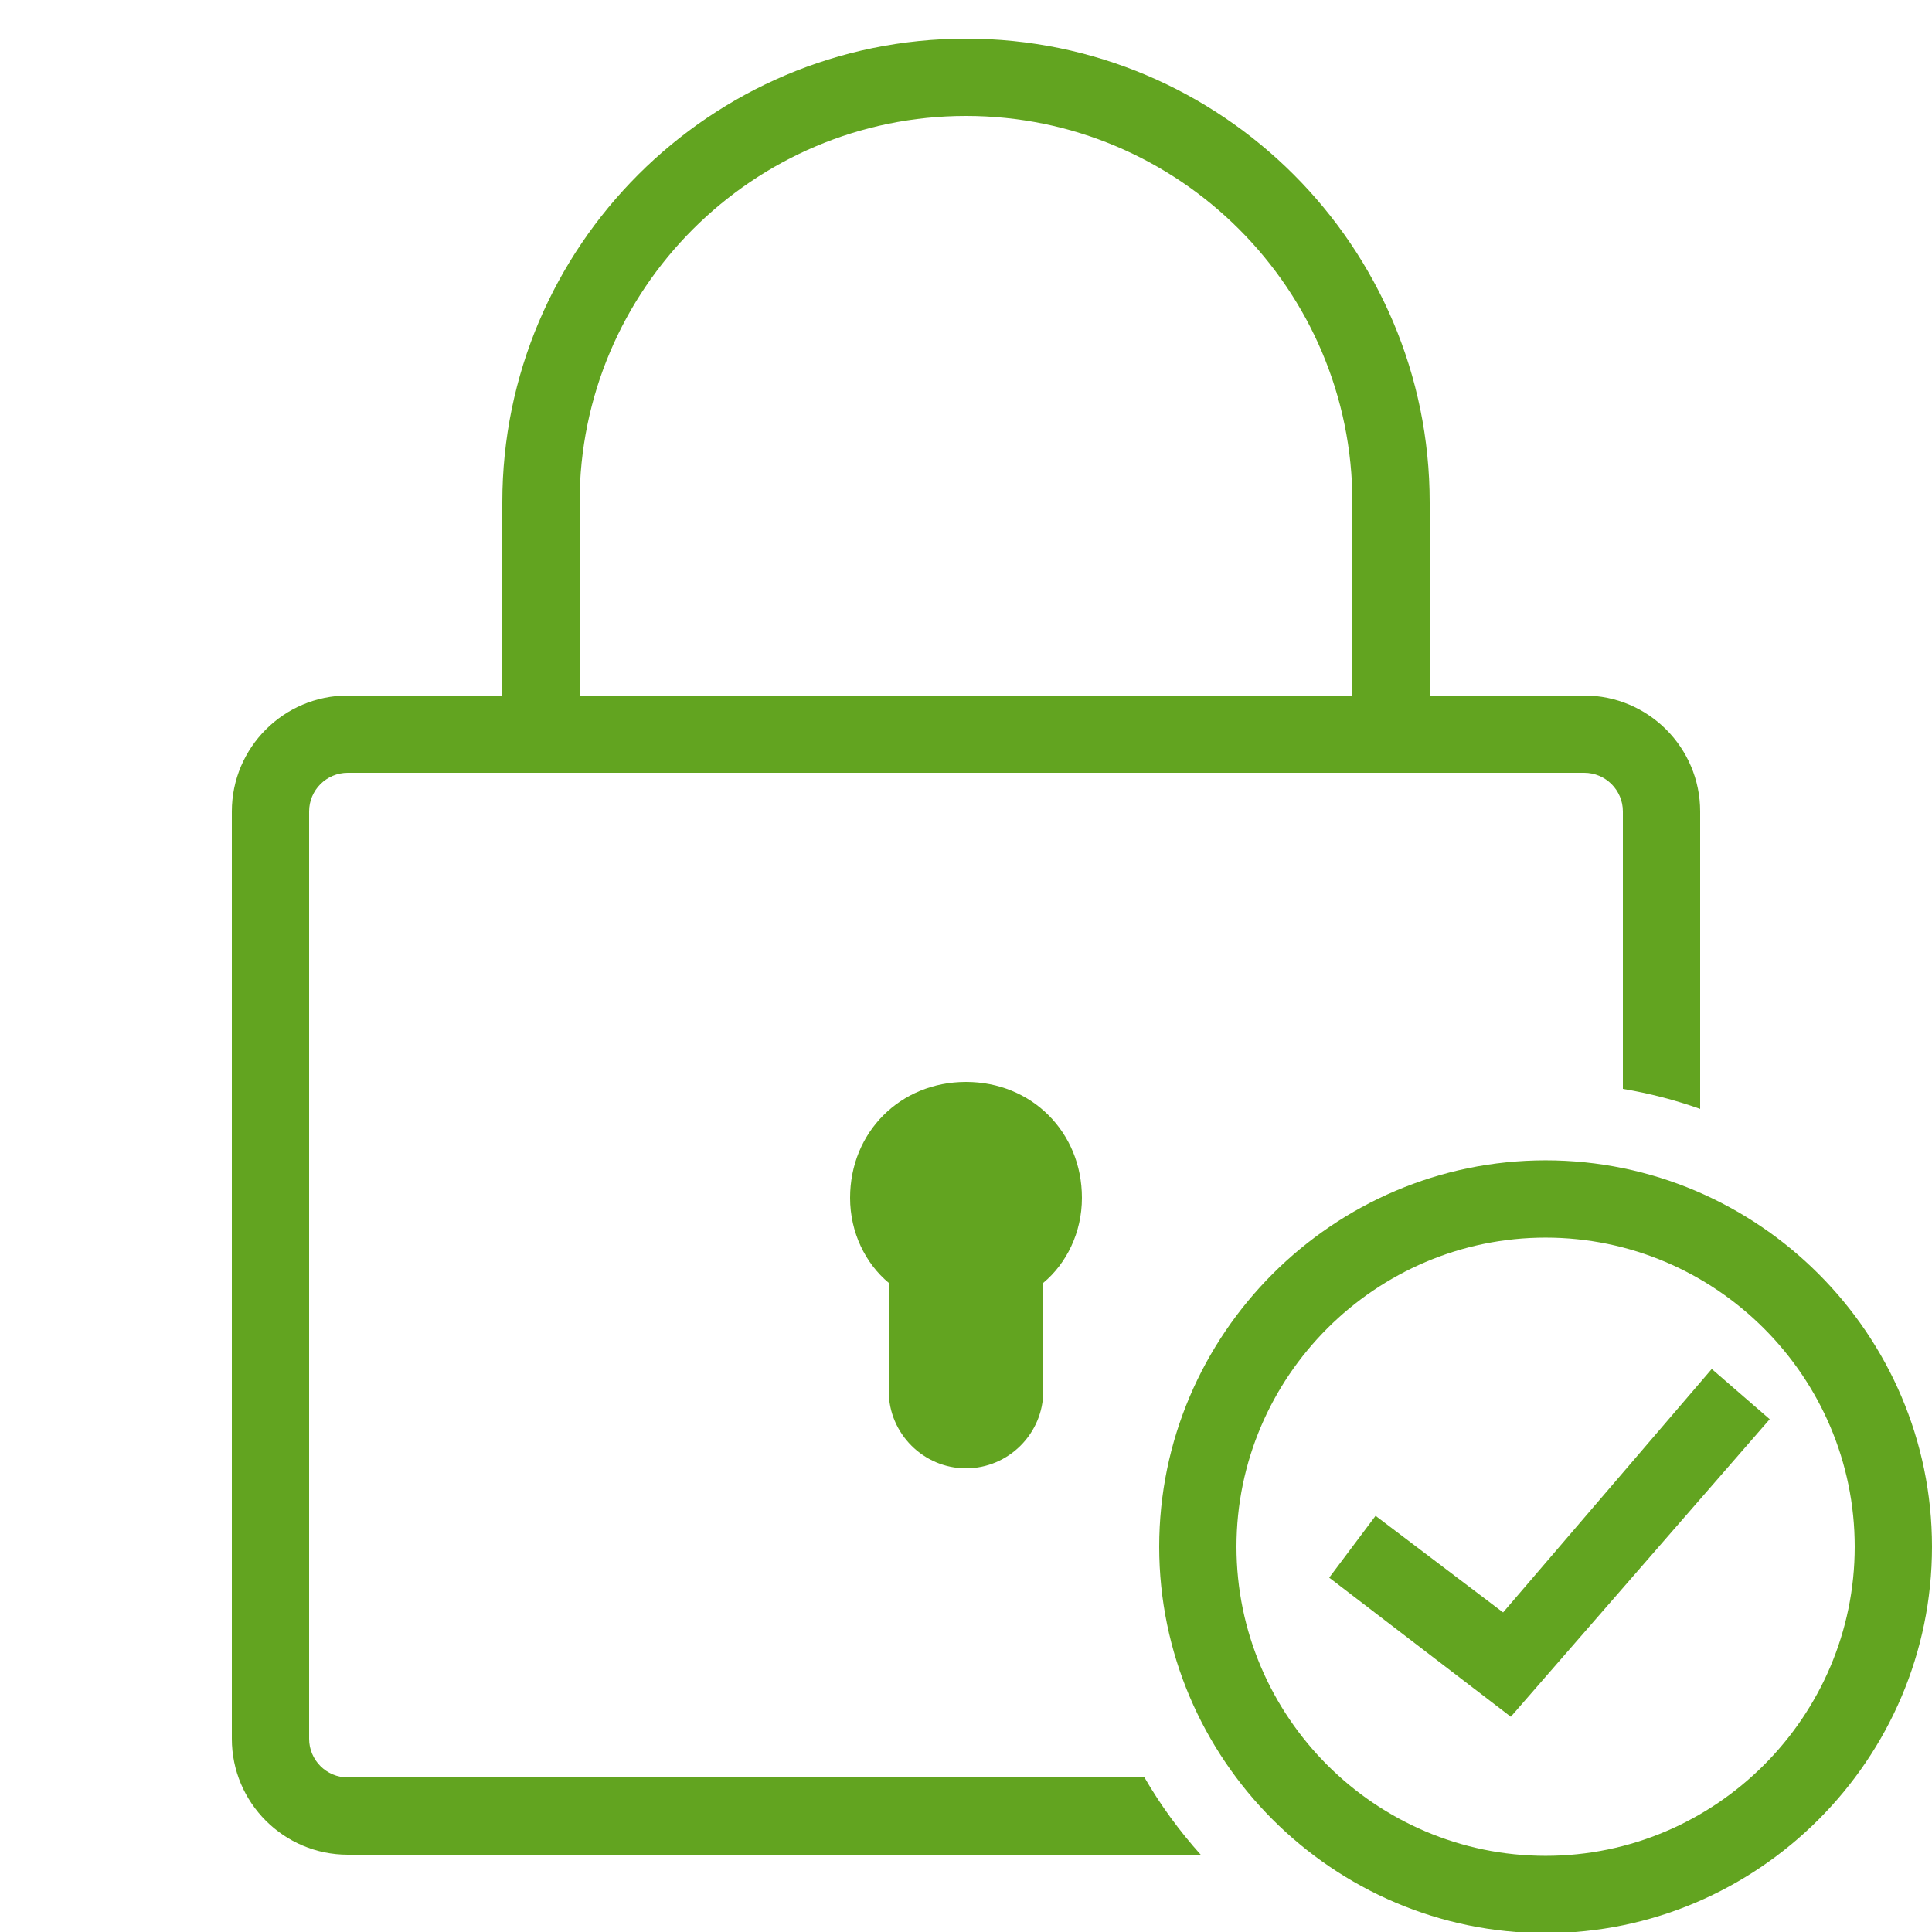
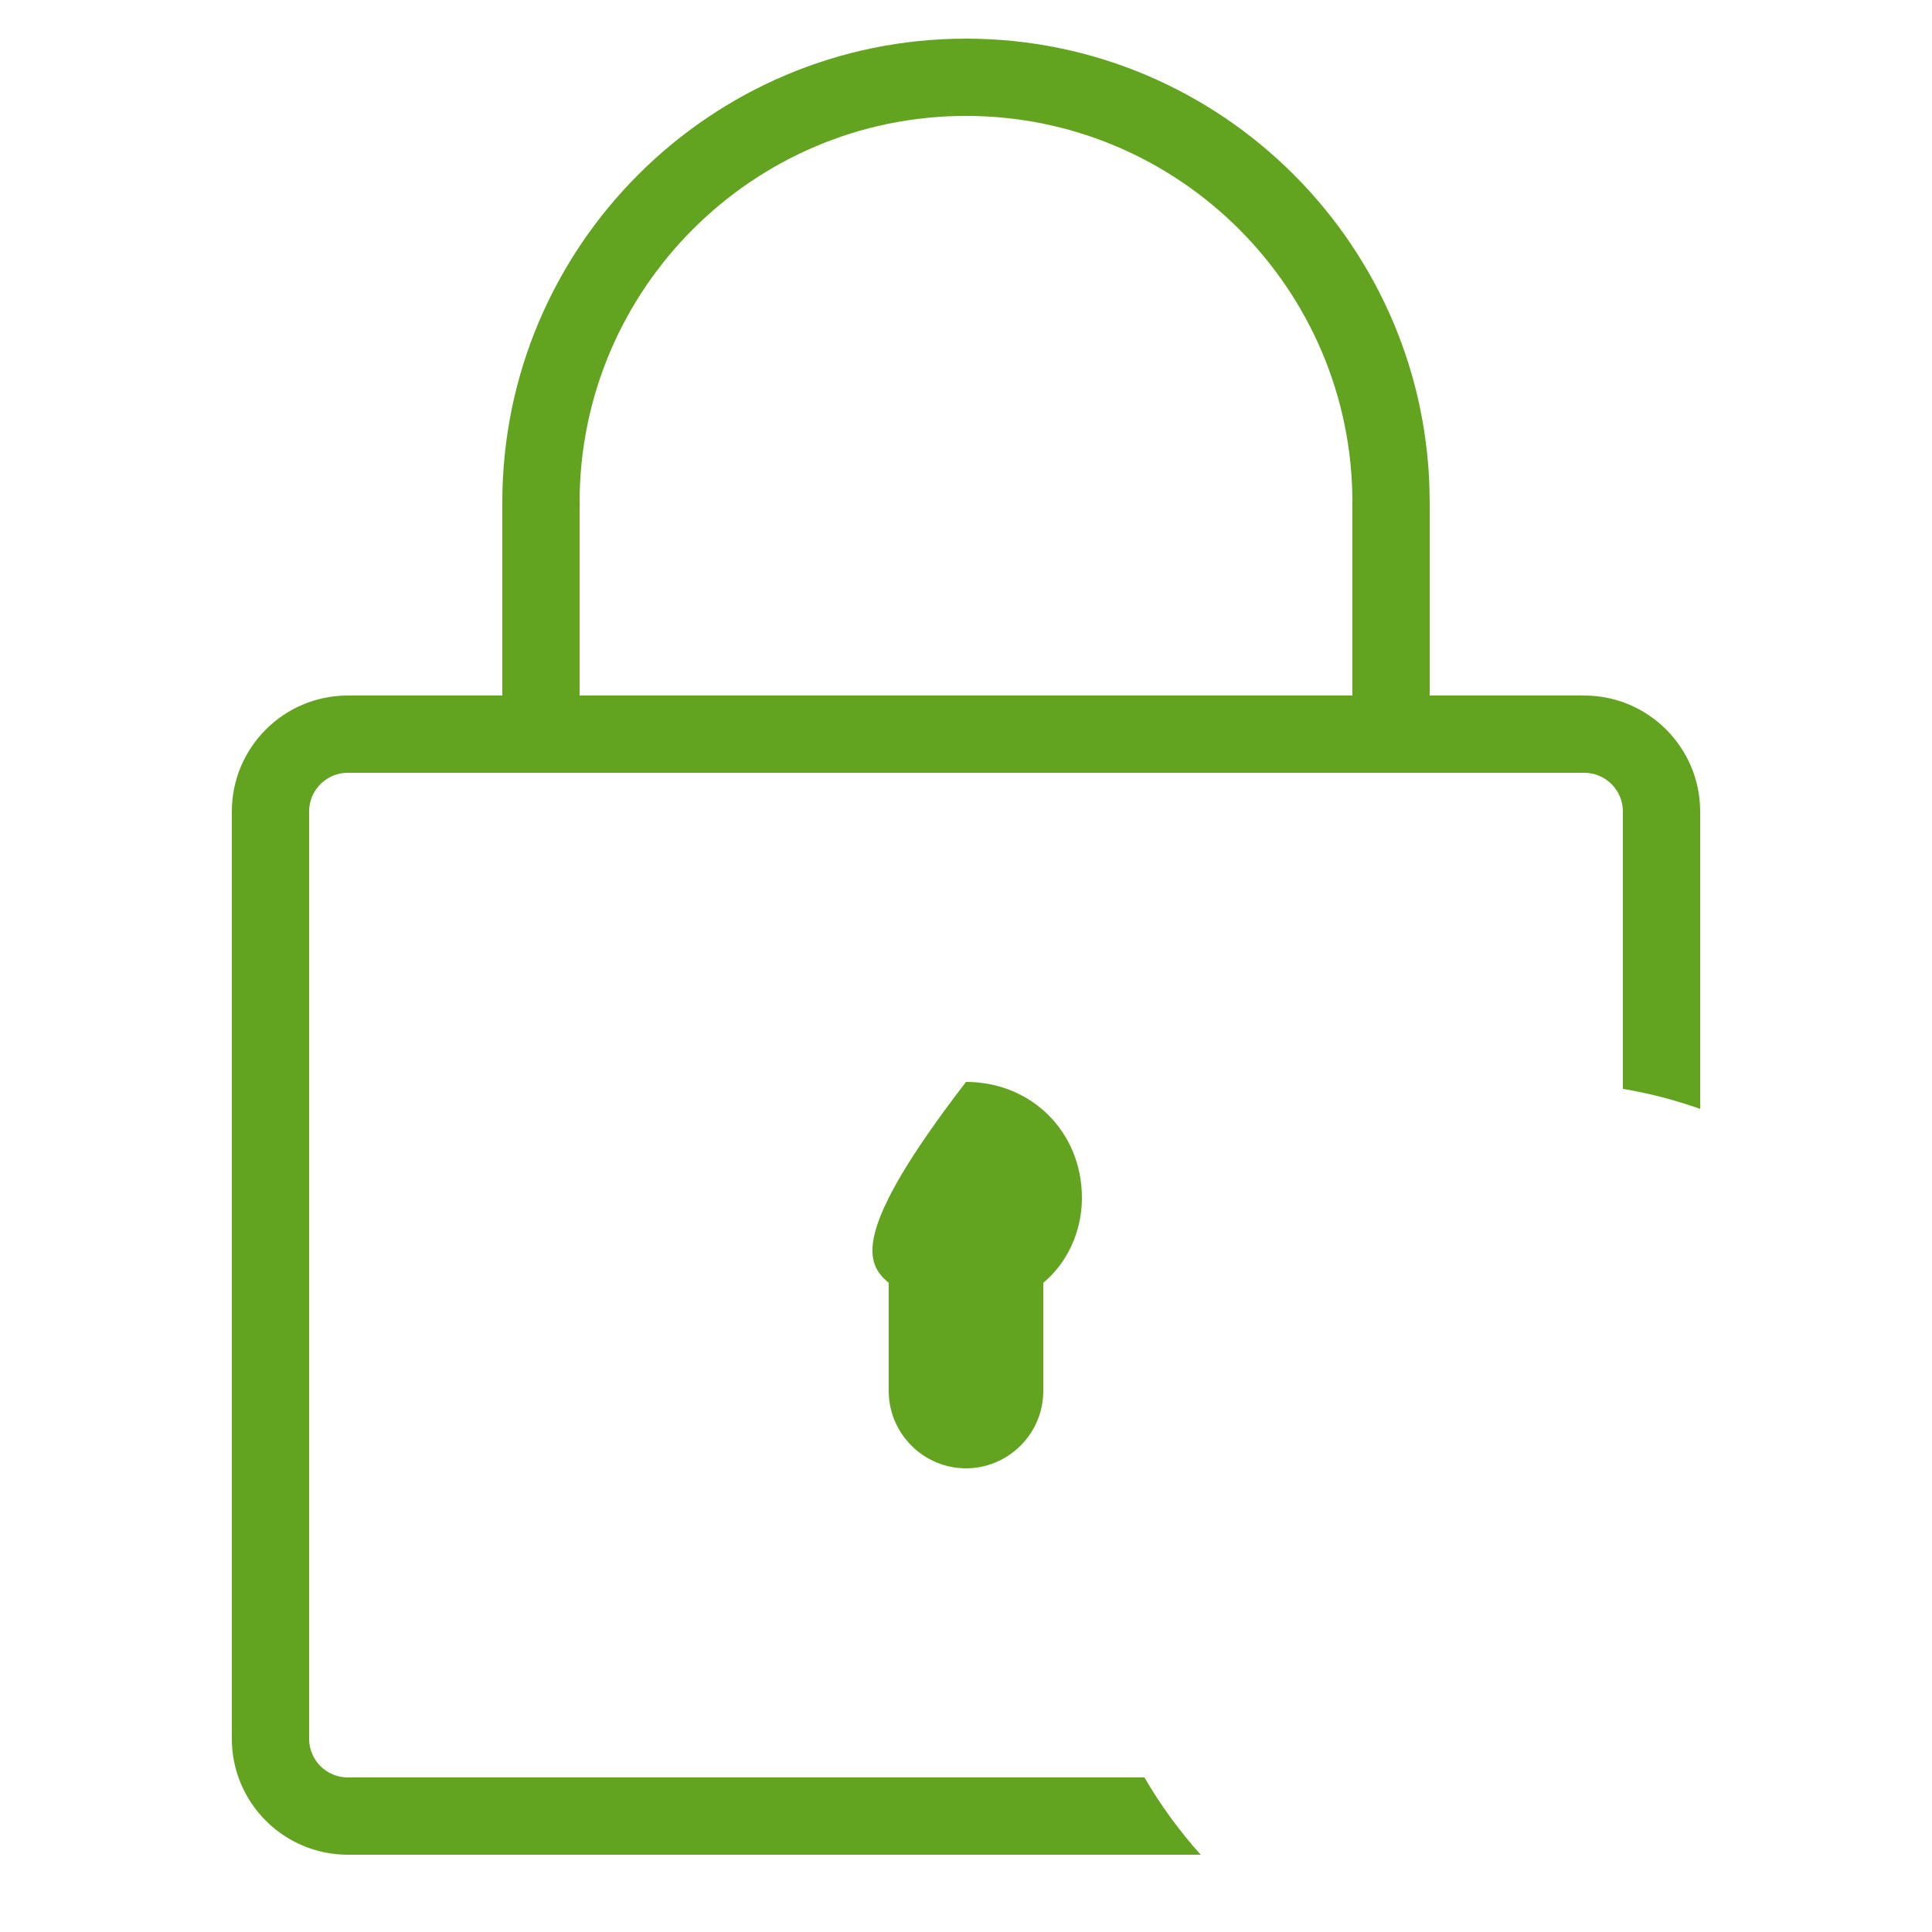
<svg xmlns="http://www.w3.org/2000/svg" width="58" height="58" viewBox="0 0 58 58" fill="none">
  <g clip-path="url(#clip0_1677_21541)">
-     <path d="M32.48 35.96C32.48 33.988 30.972 32.48 29 32.48C27.028 32.48 25.52 33.988 25.52 35.96C25.52 37.004 25.984 37.932 26.68 38.512V41.76C26.68 43.036 27.724 44.08 29 44.08C30.276 44.08 31.32 43.036 31.32 41.76V38.512C32.016 37.932 32.48 37.004 32.48 35.96Z" fill="#62A420" />
+     <path d="M32.48 35.96C32.48 33.988 30.972 32.48 29 32.48C25.52 37.004 25.984 37.932 26.68 38.512V41.76C26.68 43.036 27.724 44.08 29 44.08C30.276 44.08 31.32 43.036 31.32 41.76V38.512C32.016 37.932 32.48 37.004 32.48 35.96Z" fill="#62A420" />
    <path d="M34.357 53.36H10.44C9.801 53.36 9.28 52.84 9.28 52.2V24.36C9.28 23.72 9.801 23.2 10.44 23.2H47.56C48.199 23.2 48.72 23.72 48.72 24.36V32.689C49.519 32.823 50.293 33.025 51.04 33.29V24.36C51.04 22.441 49.479 20.88 47.56 20.88H42.92V15.08C42.92 7.404 36.676 1.16 29 1.16C21.324 1.16 15.08 7.404 15.08 15.08V20.88H10.44C8.521 20.88 6.96 22.441 6.96 24.36V52.2C6.96 54.119 8.521 55.68 10.44 55.68H36.046C35.407 54.968 34.84 54.193 34.357 53.36ZM17.4 15.08C17.4 8.684 22.604 3.48 29 3.48C35.396 3.48 40.6 8.684 40.6 15.08V20.88H17.4V15.08Z" fill="#62A420" />
-     <path d="M46.4 58.034C40.02 58.034 34.8 52.814 34.8 46.434C34.8 40.054 40.02 34.834 46.4 34.834C52.78 34.834 58 40.054 58 46.434C58 52.814 52.78 58.034 46.4 58.034ZM46.4 37.154C41.296 37.154 37.12 41.33 37.12 46.434C37.12 51.538 41.296 55.714 46.4 55.714C51.504 55.714 55.68 51.538 55.68 46.434C55.68 41.33 51.504 37.154 46.4 37.154ZM53.128 42.606L51.388 41.098L45.124 48.406L41.296 45.506L39.904 47.362L45.356 51.538L53.128 42.606Z" fill="#62A420" />
  </g>
  <defs>
    <clipPath id="clip0_1677_21541">
      <rect width="58" height="58" fill="white" />
    </clipPath>
  </defs>
</svg>